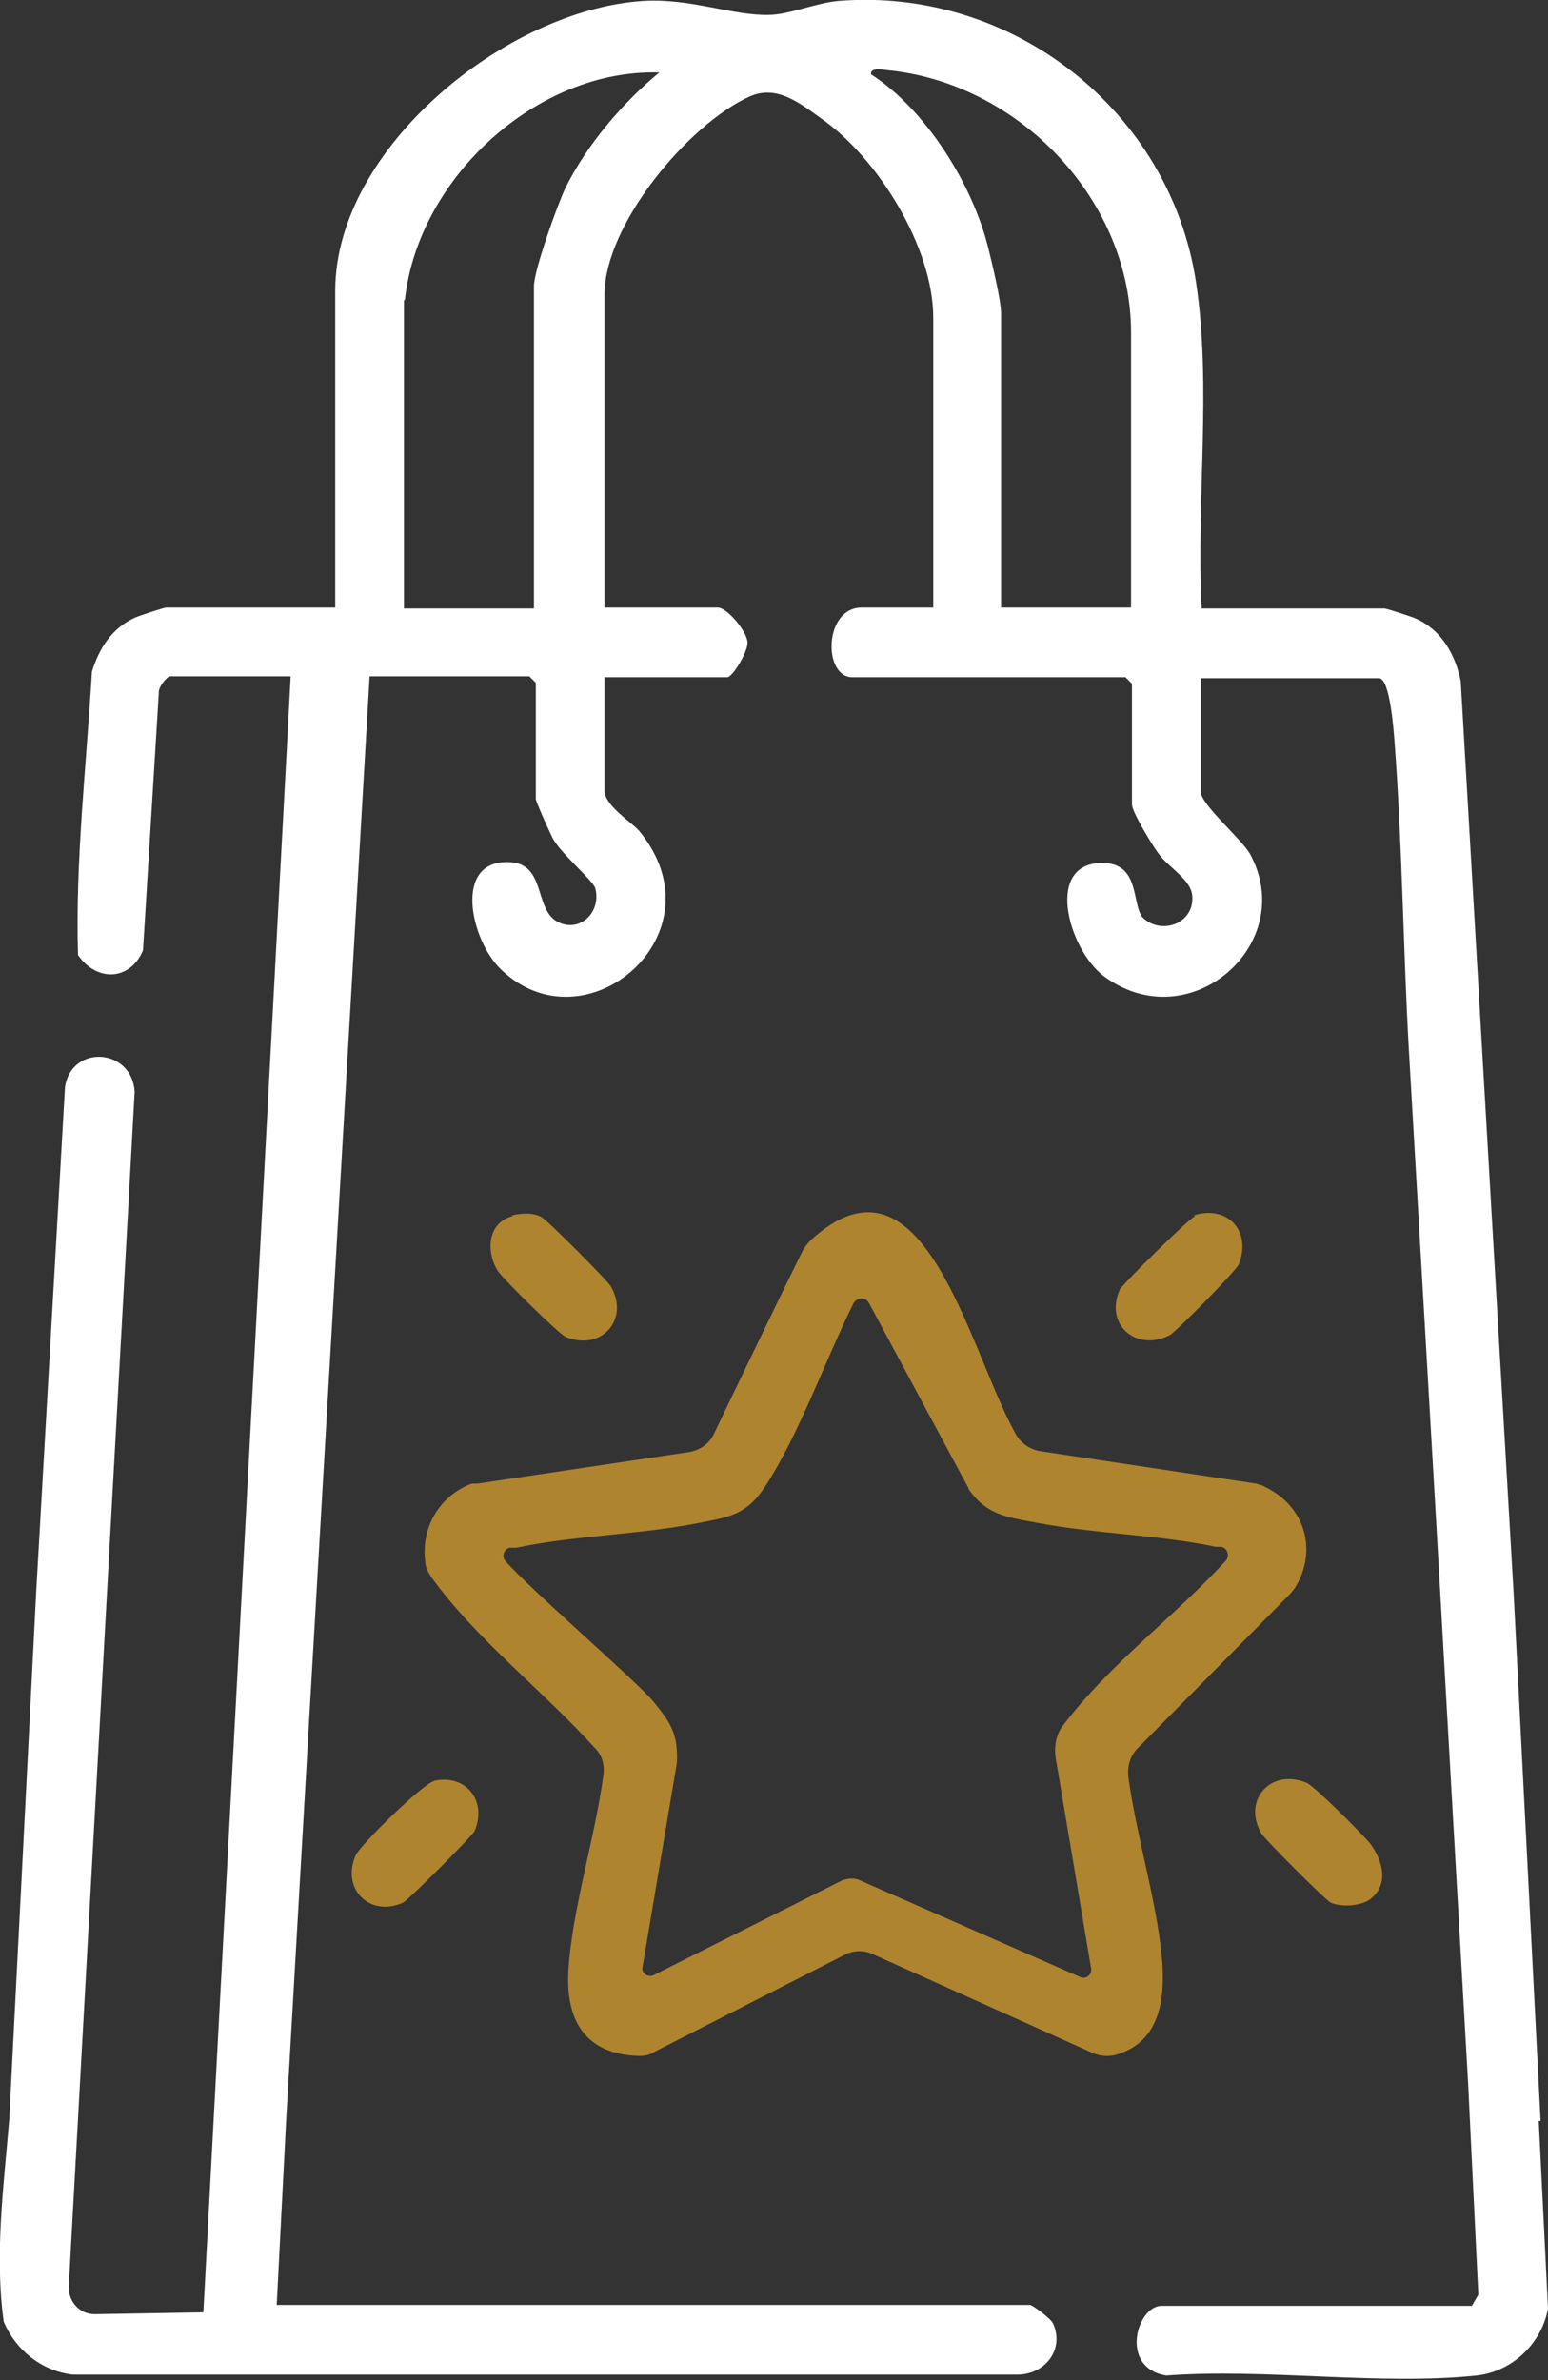
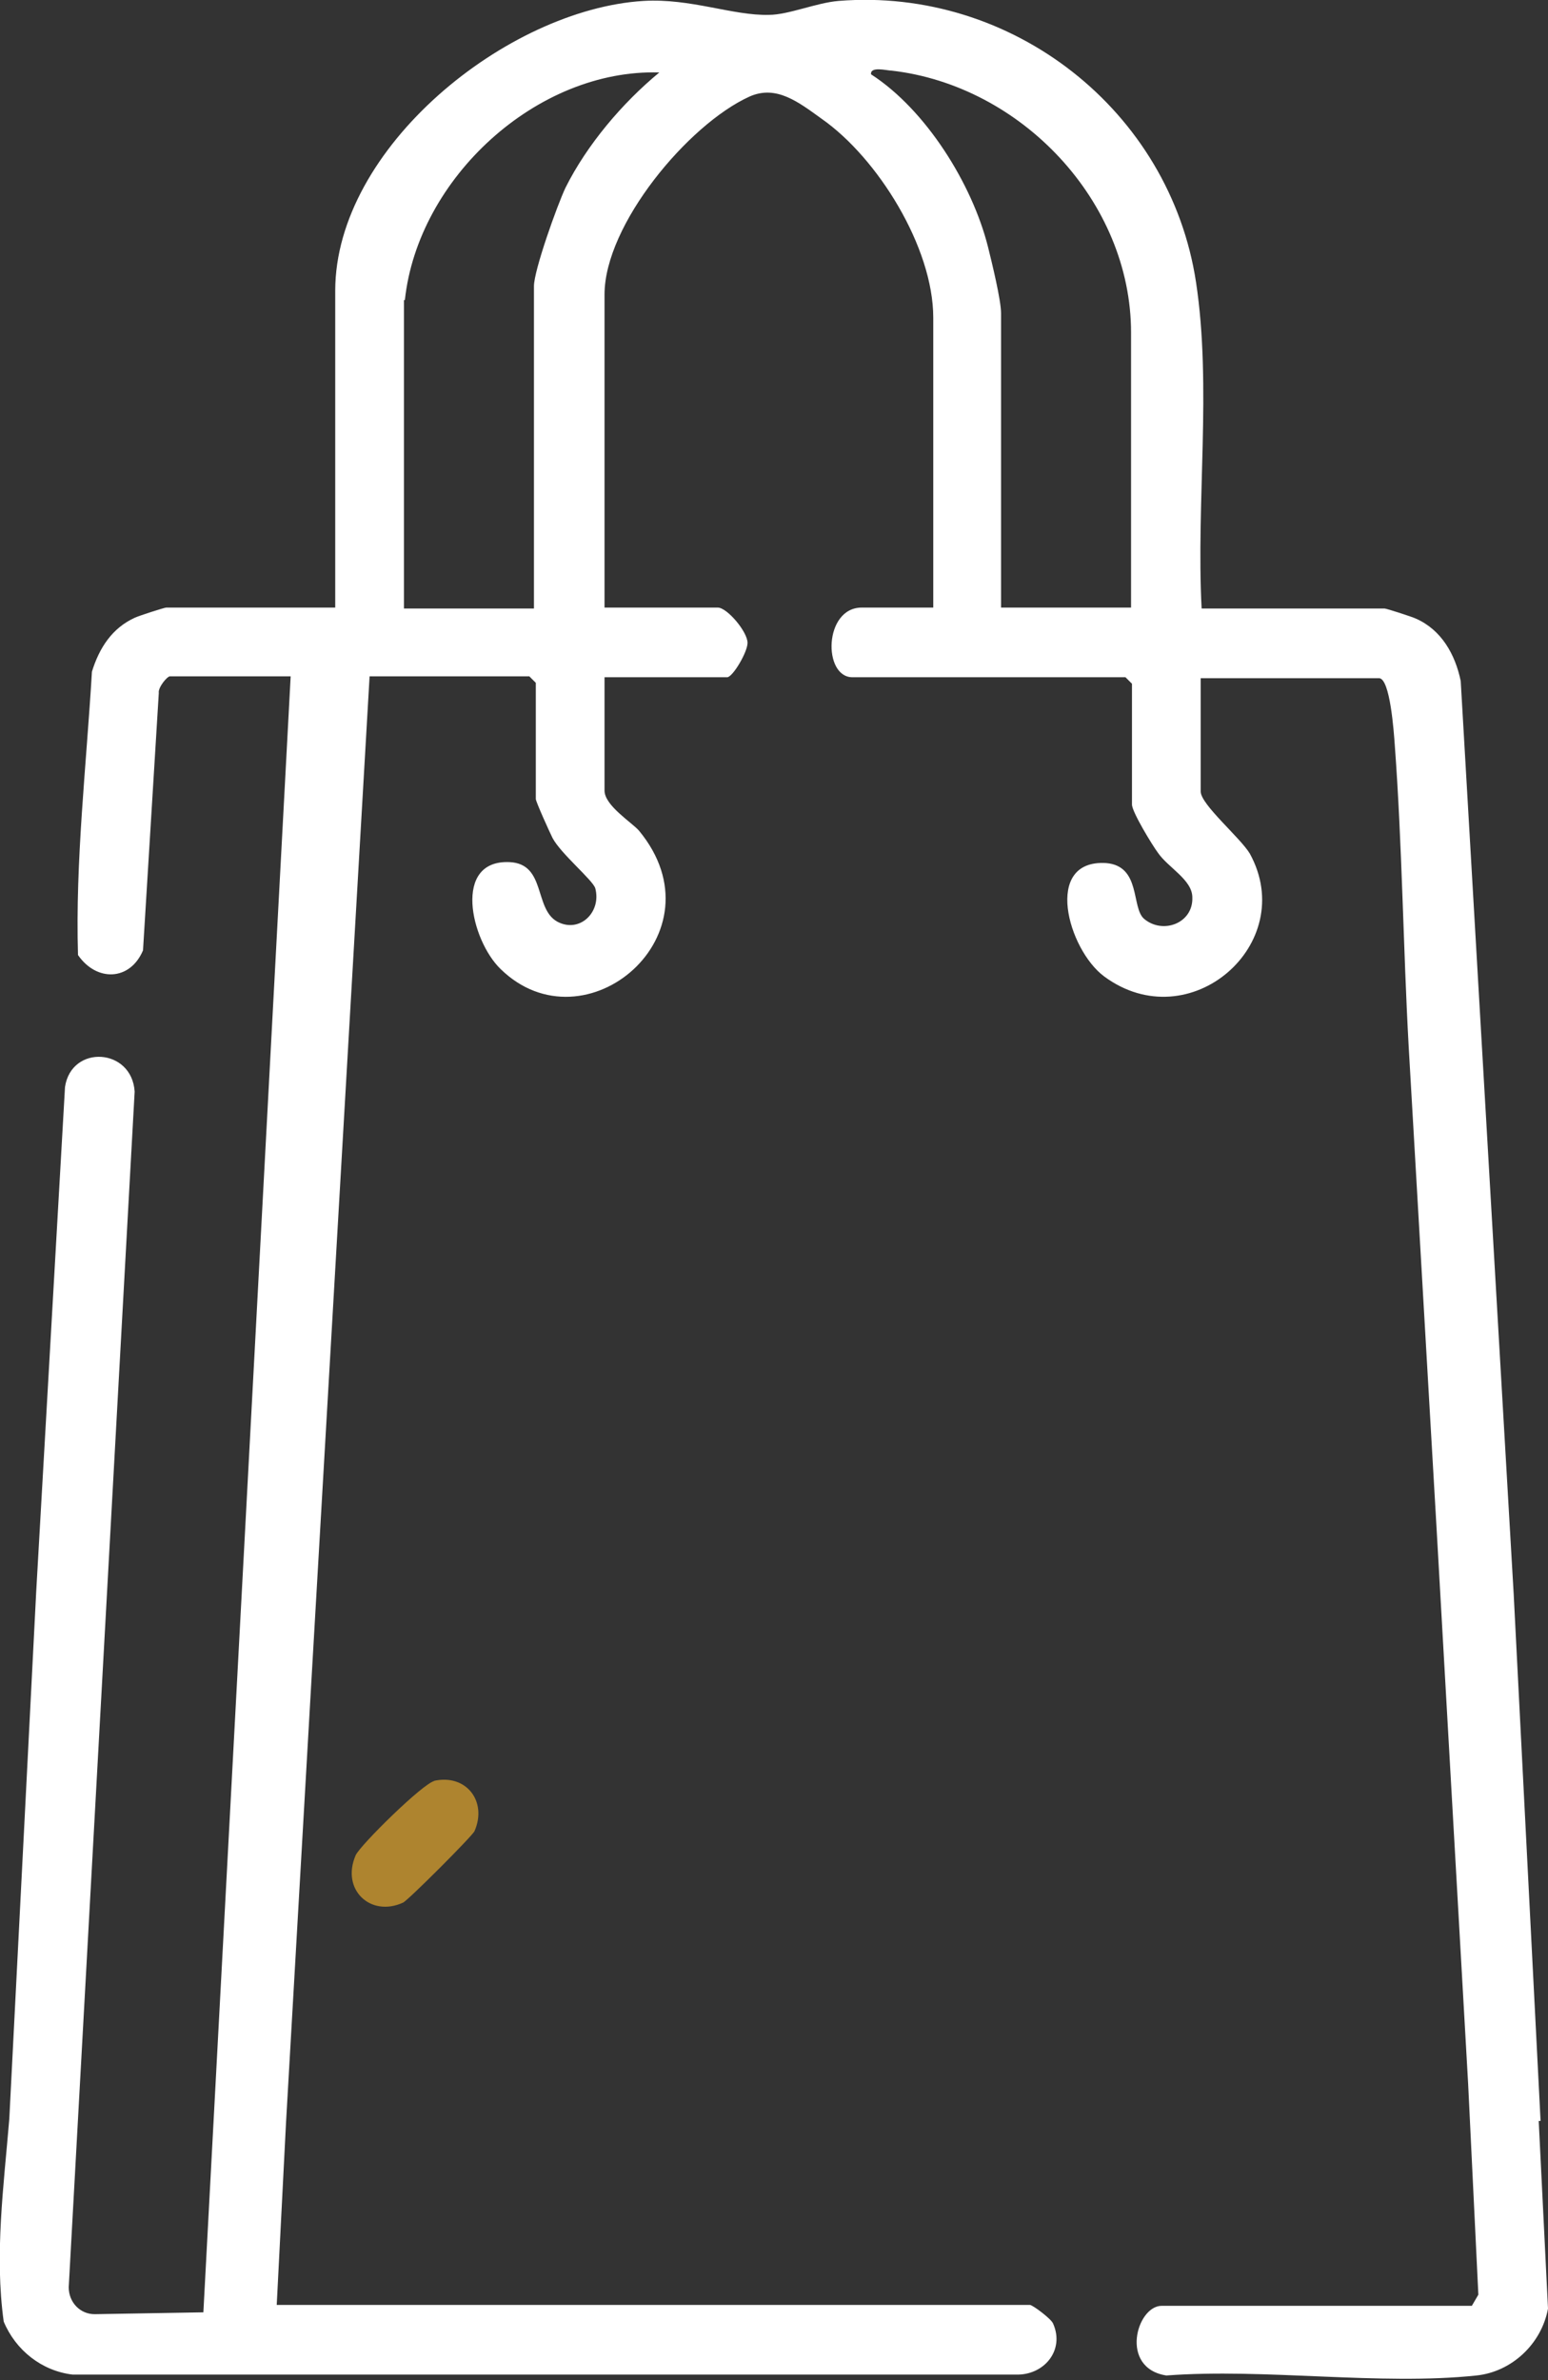
<svg xmlns="http://www.w3.org/2000/svg" id="Layer_1" viewBox="0 0 166.7 256.2">
  <rect x="0" y="0" width="166.7" height="256.2" fill="#333333" stroke="none" />
  <defs>
    <style> .st0 { fill: #fff; } .st1 { fill: #ae842f; } </style>
  </defs>
  <path class="st0" d="M165.7,228.3l1,20.2c-.7,3.8-3.9,6.8-7.7,7.2-10.4,1.1-22.8-.8-33.4,0-5.1-.8-3.2-7.5-.5-7.5h33.4l.7-1.2-1.1-22.7-3.4-59.8-3-51.8c-.6-10.8-.7-21.7-1.5-32.5-.1-1.4-.5-7.2-1.7-7.2h-19.2v12.2c0,1.4,4.3,5,5.3,6.7,5.3,9.7-6.5,20-15.7,13.2-3.9-2.9-6.6-12.6.2-12.2,3.8.3,2.7,4.8,4.1,6,2,1.7,5.3.5,5.2-2.3,0-1.9-2.6-3.2-3.7-4.8-.6-.8-2.8-4.4-2.8-5.2v-13l-.7-.7h-29.4c-3.2,0-3.1-7.5,1-7.5h7.7v-31.2c0-7.6-6-17.2-12-21.4-2.5-1.8-4.9-3.7-7.8-2.4-6.6,3-15.6,13.8-15.6,21.3v33.7h12.2c1,0,3.2,2.6,3.2,3.8,0,1-1.6,3.7-2.2,3.7h-13.2v12.2c0,1.6,2.9,3.4,3.7,4.3,9.2,11.1-5.8,23.8-14.9,14.9-3.2-3.1-5.2-11.8,1-11.5,3.9.2,2.6,5,5.1,6.4,2.4,1.3,4.8-1,4.1-3.6-.3-.9-3.7-3.7-4.6-5.4-.3-.6-1.8-3.9-1.8-4.2v-12.5l-.7-.7h-17.2l-6.3,108.7-2.7,47-1,19.6h81.1c.3,0,2.3,1.5,2.5,2,1.3,2.9-1,5.6-4,5.5H7.8c-3.3-.4-6.1-2.6-7.4-5.7-1-7.2,0-14.6.6-21.8l2.9-56.8,3.1-54.3c.7-4.6,7.2-4.2,7.5.5l-7.1,128.7c0,1.6,1.2,2.9,2.8,2.9l11.7-.2,9.4-176.1h-13c-.3,0-1.3,1.2-1.2,1.8l-1.7,27.7c-1.4,3.3-5,3.4-7,.5-.3-10.1.9-20.4,1.5-30.5.8-2.6,2.2-4.7,4.6-5.8.4-.2,3.2-1.1,3.4-1.1h18.2V31.3c0-15.4,18.5-30.3,33.2-31.2,5.1-.3,9.6,1.6,13.5,1.5,2.1,0,5.1-1.3,7.5-1.5,18.7-1.5,35.7,11.8,38.5,30.3,1.7,11.2,0,23.7.6,35.1h19.7c.2,0,3,.9,3.4,1.1,2.7,1.2,4.2,3.8,4.8,6.7l5.7,98.2,2.9,56.8M43.5,32.3v33.2h14V30.8c0-1.7,2.5-8.7,3.4-10.6,2.3-4.6,6.1-9.1,10.1-12.4-13.2-.4-26,11.4-27.4,24.5h0ZM121.8,65.5v-29.7c0-14.1-11.8-26.6-25.8-28.2-.5,0-2.3-.5-2.2.4,5.9,3.8,10.9,11.8,12.6,18.6.4,1.6,1.4,5.7,1.4,7.1v31.7h14Z" />
  <g>
-     <path class="st1" d="M136.2,160c-.3-.1-.6-.2-.9-.3l-23.3-3.5c-1.1-.2-2-.8-2.6-1.8-5.1-9.1-9.9-32.1-22.1-20.9-.3.3-.6.7-.8,1-1.4,2.8-7.4,15.2-9.6,19.8-.5,1.1-1.5,1.8-2.7,2l-22.8,3.4h-.6c-3.5,1.3-5.5,4.8-5,8.4,0,.6.3,1.1.6,1.6,4.9,6.8,12,12.2,17.7,18.5.7.7,1,1.7.9,2.7-.9,6.9-3.4,14.6-3.8,21.3-.3,5.7,2.2,9,7.7,9.1.5,0,1.1-.1,1.5-.4l20.6-10.5c1-.5,2.1-.5,3.1,0l23.6,10.6c.7.3,1.6.4,2.4.2,4.3-1.2,5.3-5,5.1-9.4-.4-6.5-2.8-13.9-3.7-20.6-.1-1.1.2-2.2,1-3l16.4-16.6c.2-.2.3-.4.5-.6,2.6-4.1,1.1-9-3.3-11h0ZM104.3,160.2s0,0,0,.1c2,2.8,4.1,3,7.3,3.6,6.2,1.2,13.2,1.3,19.3,2.6.2,0,.3,0,.5,0,.7,0,1.1.9.6,1.5-5.6,6.1-12.5,11.1-17.5,17.7-.8,1-1.1,2.4-.7,4.2l3.7,22c.1.7-.6,1.2-1.2.9l-23.7-10.4c-.6-.3-1.3-.2-1.9,0l-20.3,10.2c-.6.3-1.4-.2-1.2-.9l3.7-22s0,0,0-.1c.1-3-.7-4.2-2.5-6.4-1.8-2.2-13.4-12.2-16-15.2-.4-.5-.1-1.3.5-1.4.2,0,.4,0,.7,0,6.1-1.3,13.1-1.4,19.3-2.6,3.5-.7,5.4-.8,7.5-4,3.6-5.5,6.4-13.4,9.5-19.7.4-.7,1.4-.7,1.7,0l10.7,19.9h0Z" />
-     <path class="st1" d="M55.2,130.8c1-.2,2.2-.3,3.1.2.5.2,7.3,7,7.5,7.5,2,3.5-1,7-4.9,5.4-.7-.3-6.8-6.3-7.3-7.1-1.3-2.1-1.1-5.2,1.6-5.9h0Z" />
-     <path class="st1" d="M128.6,130.8c3.7-1.1,6.2,1.8,4.8,5.3-.3.7-6.6,7.1-7.4,7.6-3.7,1.9-7.1-1.2-5.4-4.9.2-.5,7.5-7.7,8.1-7.9h0Z" />
+     <path class="st1" d="M128.6,130.8h0Z" />
    <path class="st1" d="M46.7,191.7c3.5-.8,5.8,2.2,4.4,5.4-.2.5-7.2,7.5-7.7,7.7-3.5,1.6-6.7-1.4-5.1-5.1.5-1.1,7.3-7.8,8.5-8Z" />
-     <path class="st1" d="M147.6,204.4c-1,.8-3.2.9-4.3.4-.5-.2-7.3-7-7.5-7.5-2-3.5,1-7,4.9-5.4.8.3,6.2,5.7,6.9,6.6,1.3,1.8,2,4.3,0,5.9h0Z" />
  </g>
</svg>